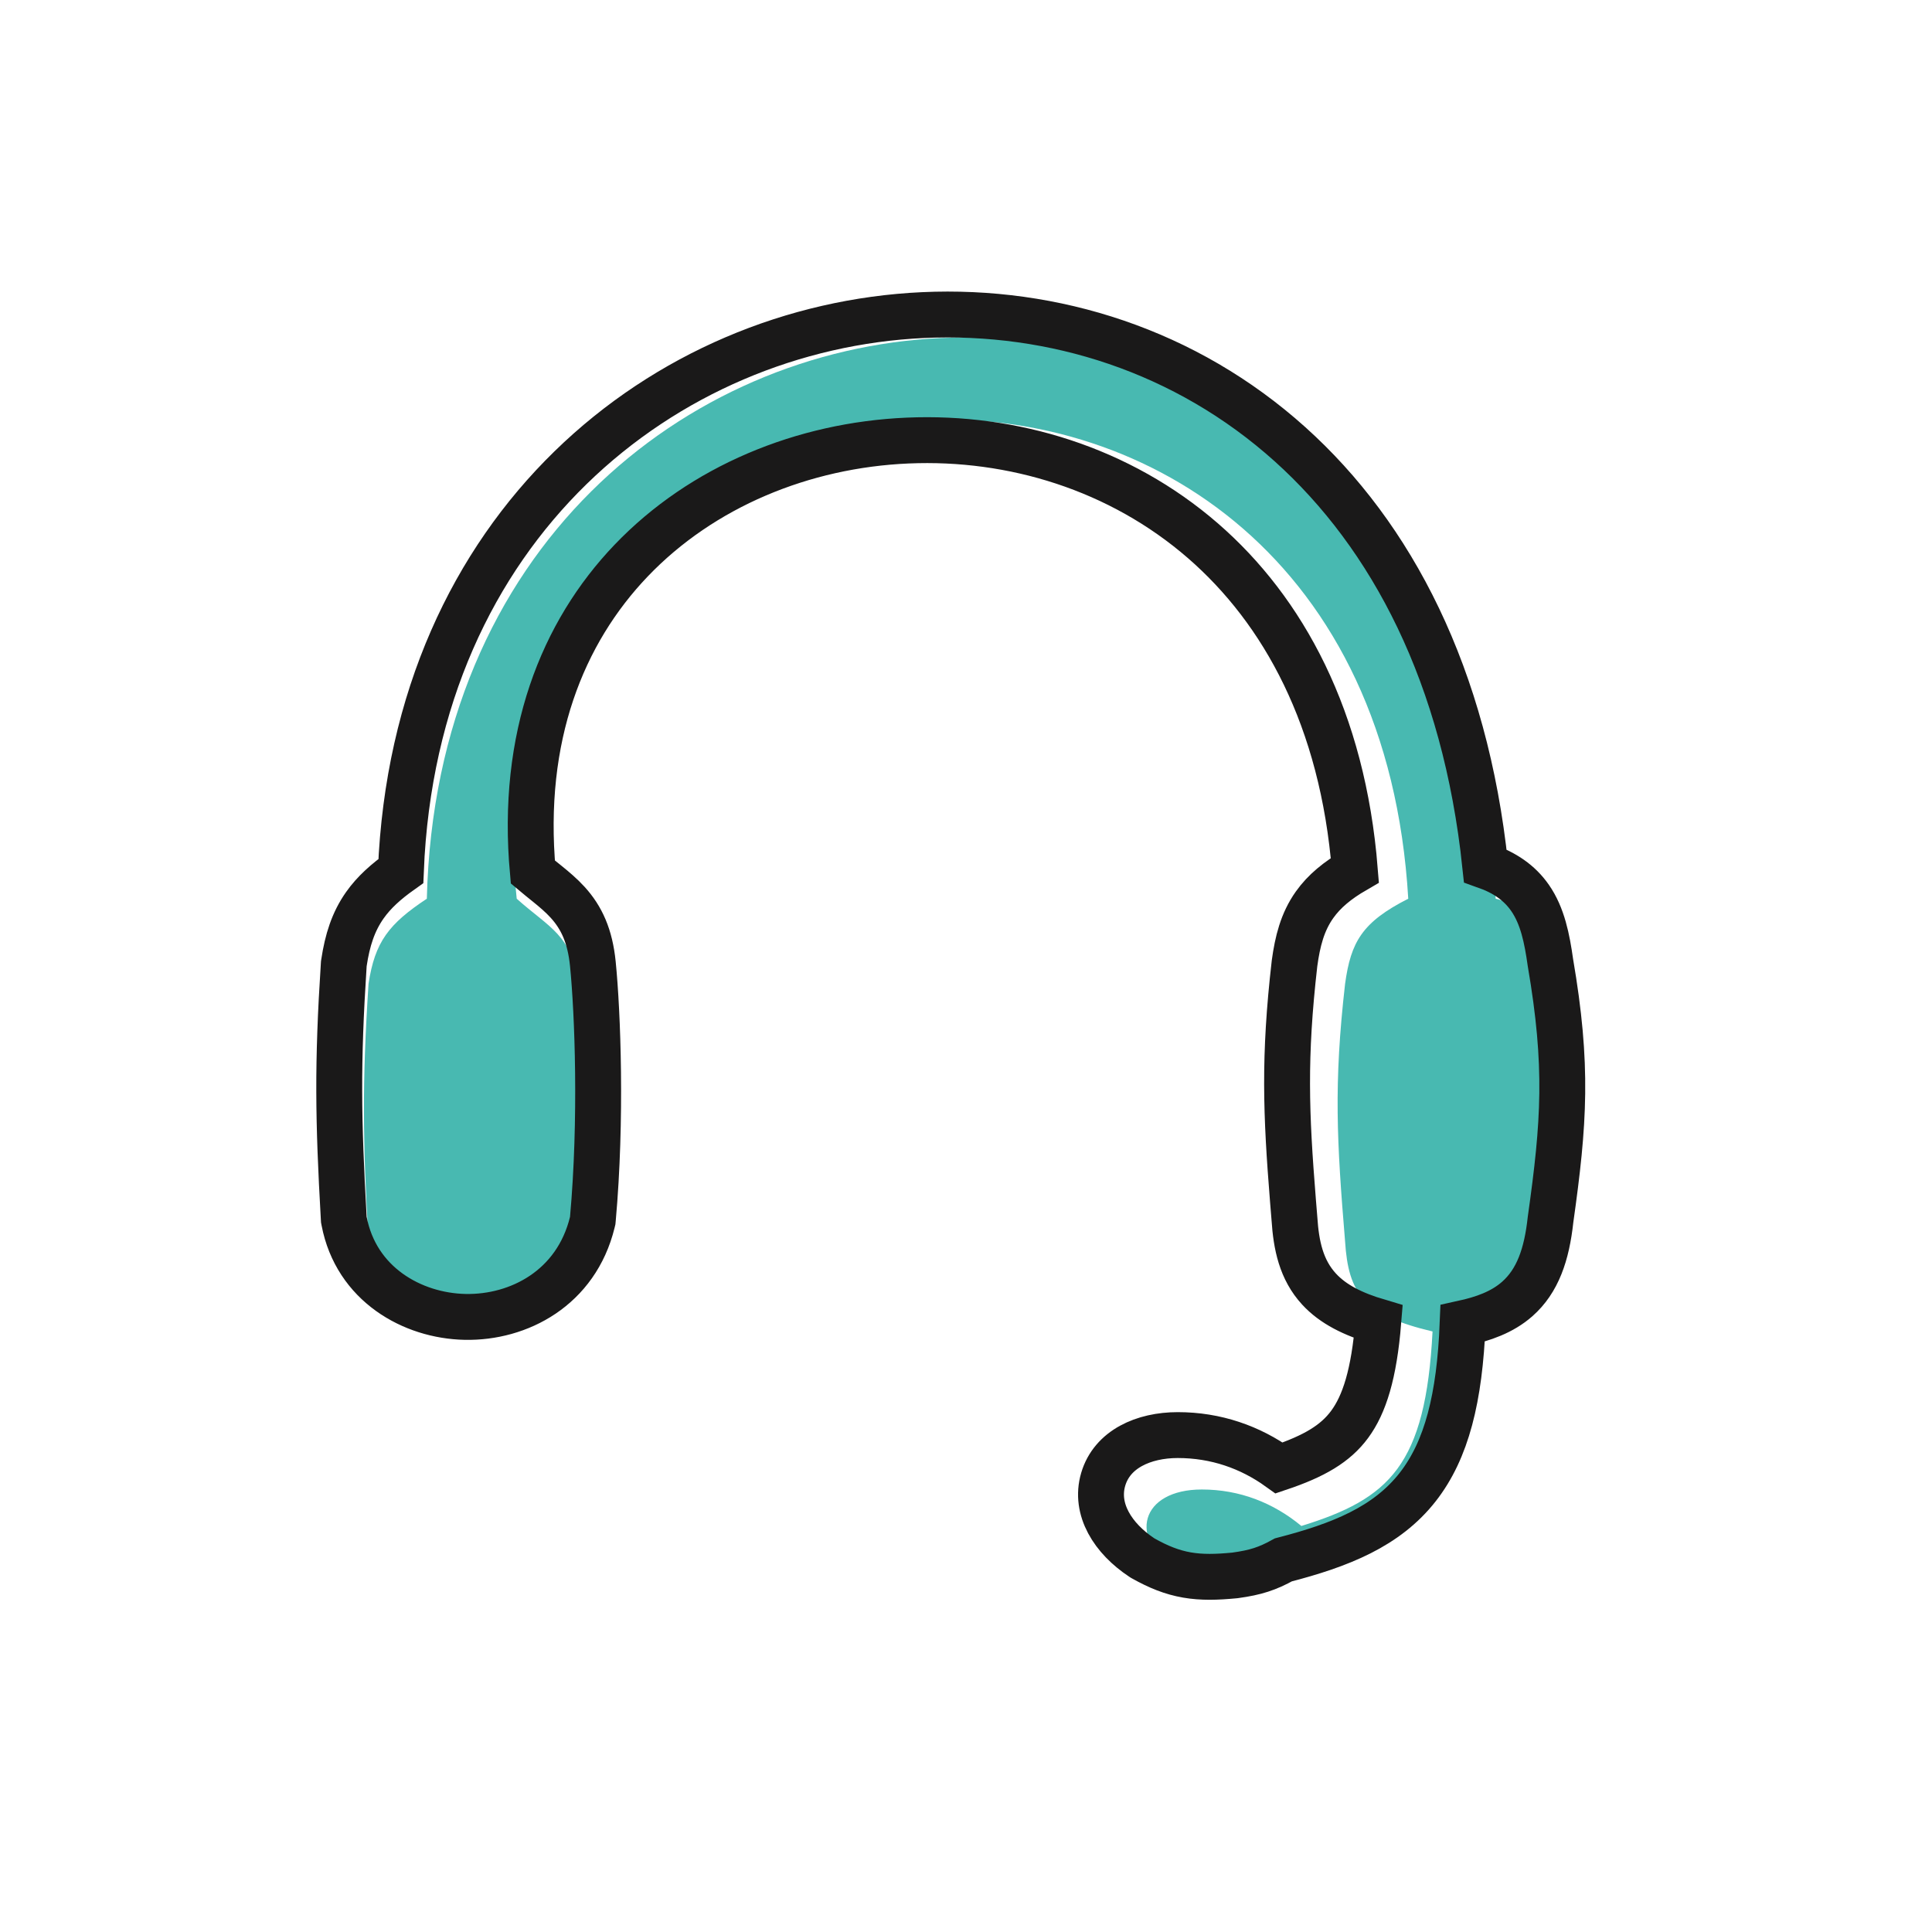
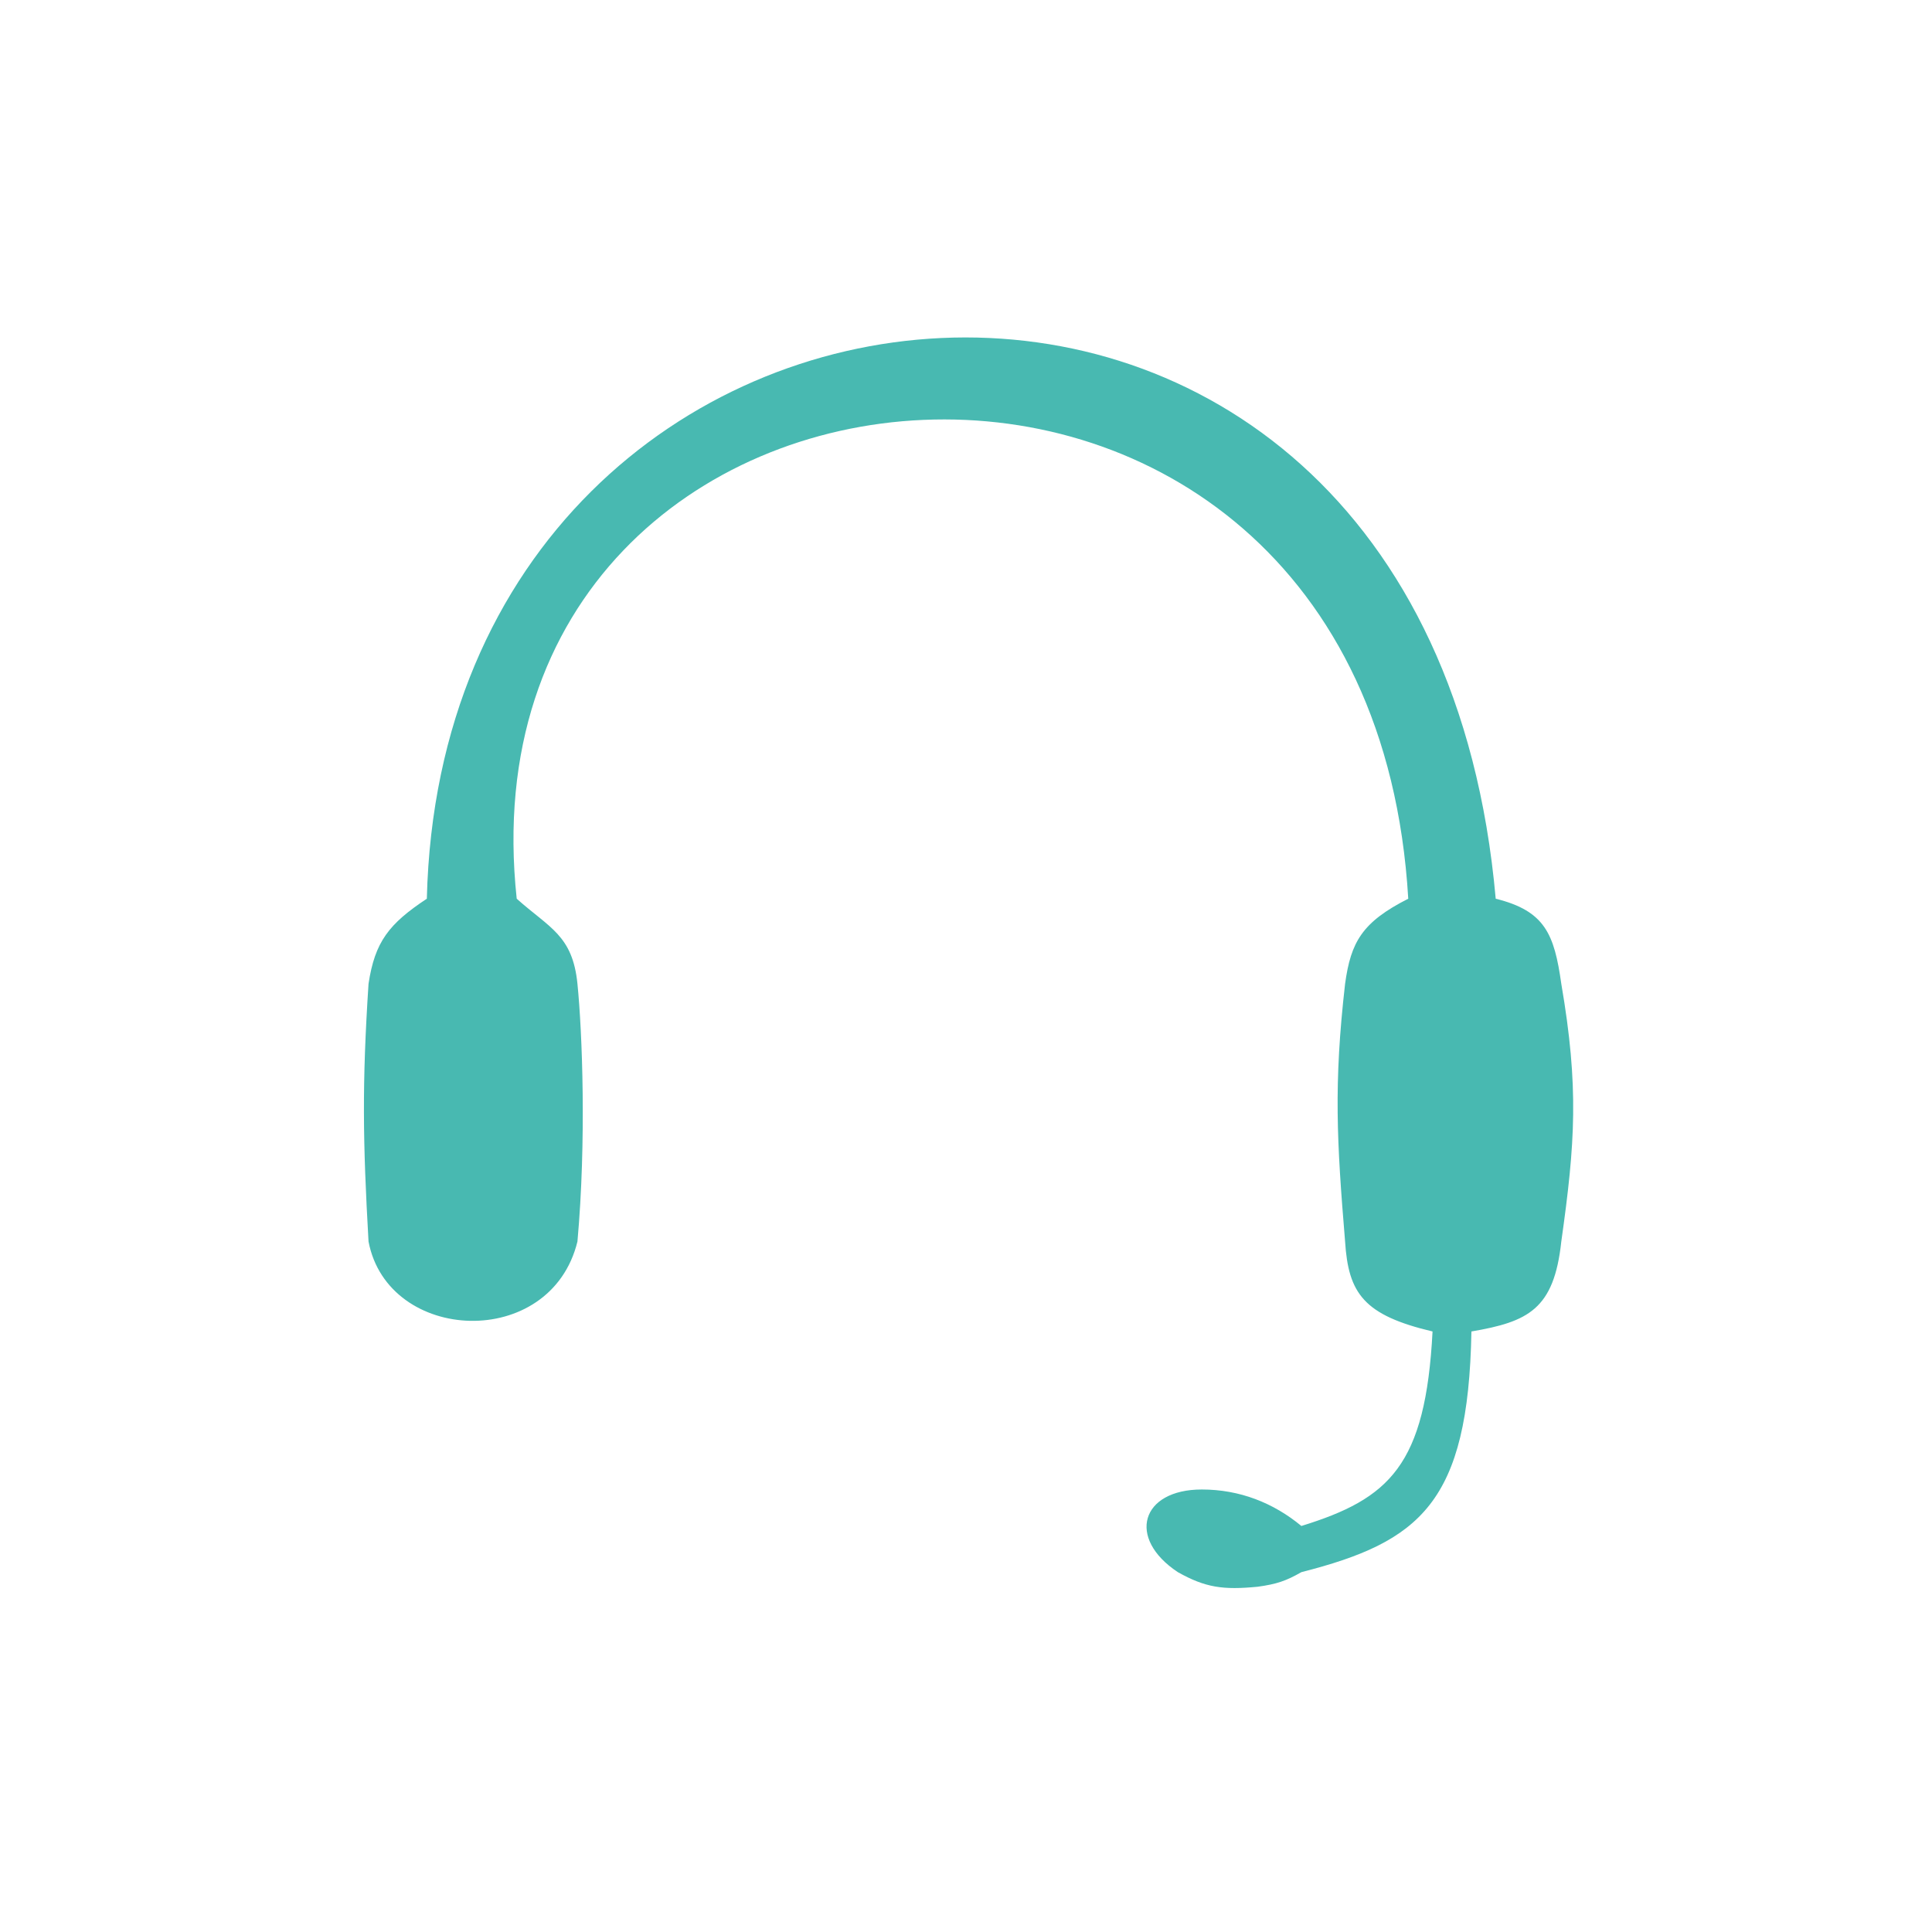
<svg xmlns="http://www.w3.org/2000/svg" width="280" height="280" viewBox="0 0 280 280" fill="none">
  <path d="M216.769 130.248C206.559 15.03 64.324 28.771 61.86 130.248C56.371 133.885 54.331 136.482 53.41 142.58C52.464 157.167 52.583 165.343 53.41 179.93C56.227 194.728 79.815 195.785 83.688 179.93C84.997 165.343 84.392 149.627 83.688 142.58C82.984 135.533 79.637 134.501 74.886 130.248C65.545 43.369 198.306 32.073 204.095 130.248C197.388 133.654 195.774 136.529 194.941 142.58C193.275 157.166 193.736 165.344 194.941 179.93C195.418 187.455 197.644 190.605 207.615 192.967C206.609 212.39 201.372 217.211 188.604 221.155C184.544 217.798 179.662 215.869 174.169 215.869C165.368 215.869 163.255 222.916 170.704 227.849C174.72 230.104 177.292 230.444 182.267 229.963C185.034 229.585 186.41 229.105 188.604 227.849C205.778 223.465 212.805 217.826 213.249 192.967C221.455 191.558 225.221 189.782 226.275 179.93C228.291 165.645 228.842 157.55 226.275 142.58C225.259 135.355 223.894 132.015 216.769 130.248Z" fill="#48B9B1" />
-   <path d="M133.782 45.664C152.667 44.791 171.854 50.801 186.968 64.393C201.703 77.645 212.352 97.909 215.254 125.48C218.026 126.461 220.197 127.898 221.75 130.136C223.561 132.745 224.208 136.024 224.698 139.494C227.264 154.46 226.7 162.697 224.716 176.756C224.166 181.835 222.844 185.656 219.885 188.264C217.704 190.186 214.943 191.143 211.98 191.792C211.549 202.588 209.674 210.133 205.466 215.512C200.959 221.274 194.252 223.932 185.999 226.068C183.685 227.35 181.961 227.91 179.025 228.311L178.96 228.32L178.895 228.326C176.371 228.569 174.186 228.636 172.028 228.262C169.827 227.88 167.862 227.077 165.692 225.86L165.586 225.8L165.484 225.733C161.311 222.972 158.606 218.754 159.883 214.399C161.166 210.026 165.734 207.983 170.692 207.983C176.208 207.983 181.176 209.724 185.384 212.747C190.456 211.042 193.533 209.244 195.612 206.416C197.728 203.538 199.139 199.149 199.753 191.544C196.09 190.458 193.209 189.039 191.171 186.827C188.576 184.01 187.849 180.469 187.6 176.624L187.387 174.015C186.369 161.299 186.055 153.239 187.609 139.643L187.619 139.567C188.049 136.449 188.737 133.64 190.511 131.136C191.925 129.141 193.862 127.571 196.358 126.122C194.601 104.148 185.987 88.478 174.336 78.368C162.273 67.9 146.728 63.194 131.554 63.848C116.369 64.502 101.736 70.514 91.472 81.245C81.485 91.685 75.439 106.792 77.224 126.378C77.939 126.981 78.626 127.526 79.331 128.097C80.305 128.886 81.341 129.751 82.266 130.767C84.283 132.985 85.516 135.645 85.921 139.69C86.624 146.724 87.219 162.223 85.924 176.647L85.901 176.896L85.843 177.139C83.51 186.681 75.182 191.007 67.425 190.855C59.744 190.704 51.613 186.112 49.872 176.972L49.831 176.756L49.818 176.539C49.007 162.247 48.889 154.155 49.82 139.805L49.829 139.665L49.851 139.525C50.343 136.263 51.187 133.596 52.863 131.212C54.21 129.297 55.97 127.745 58.096 126.233C60.107 76.108 96.392 47.391 133.782 45.664Z" stroke="#1A1919" stroke-width="6.65" />
</svg>